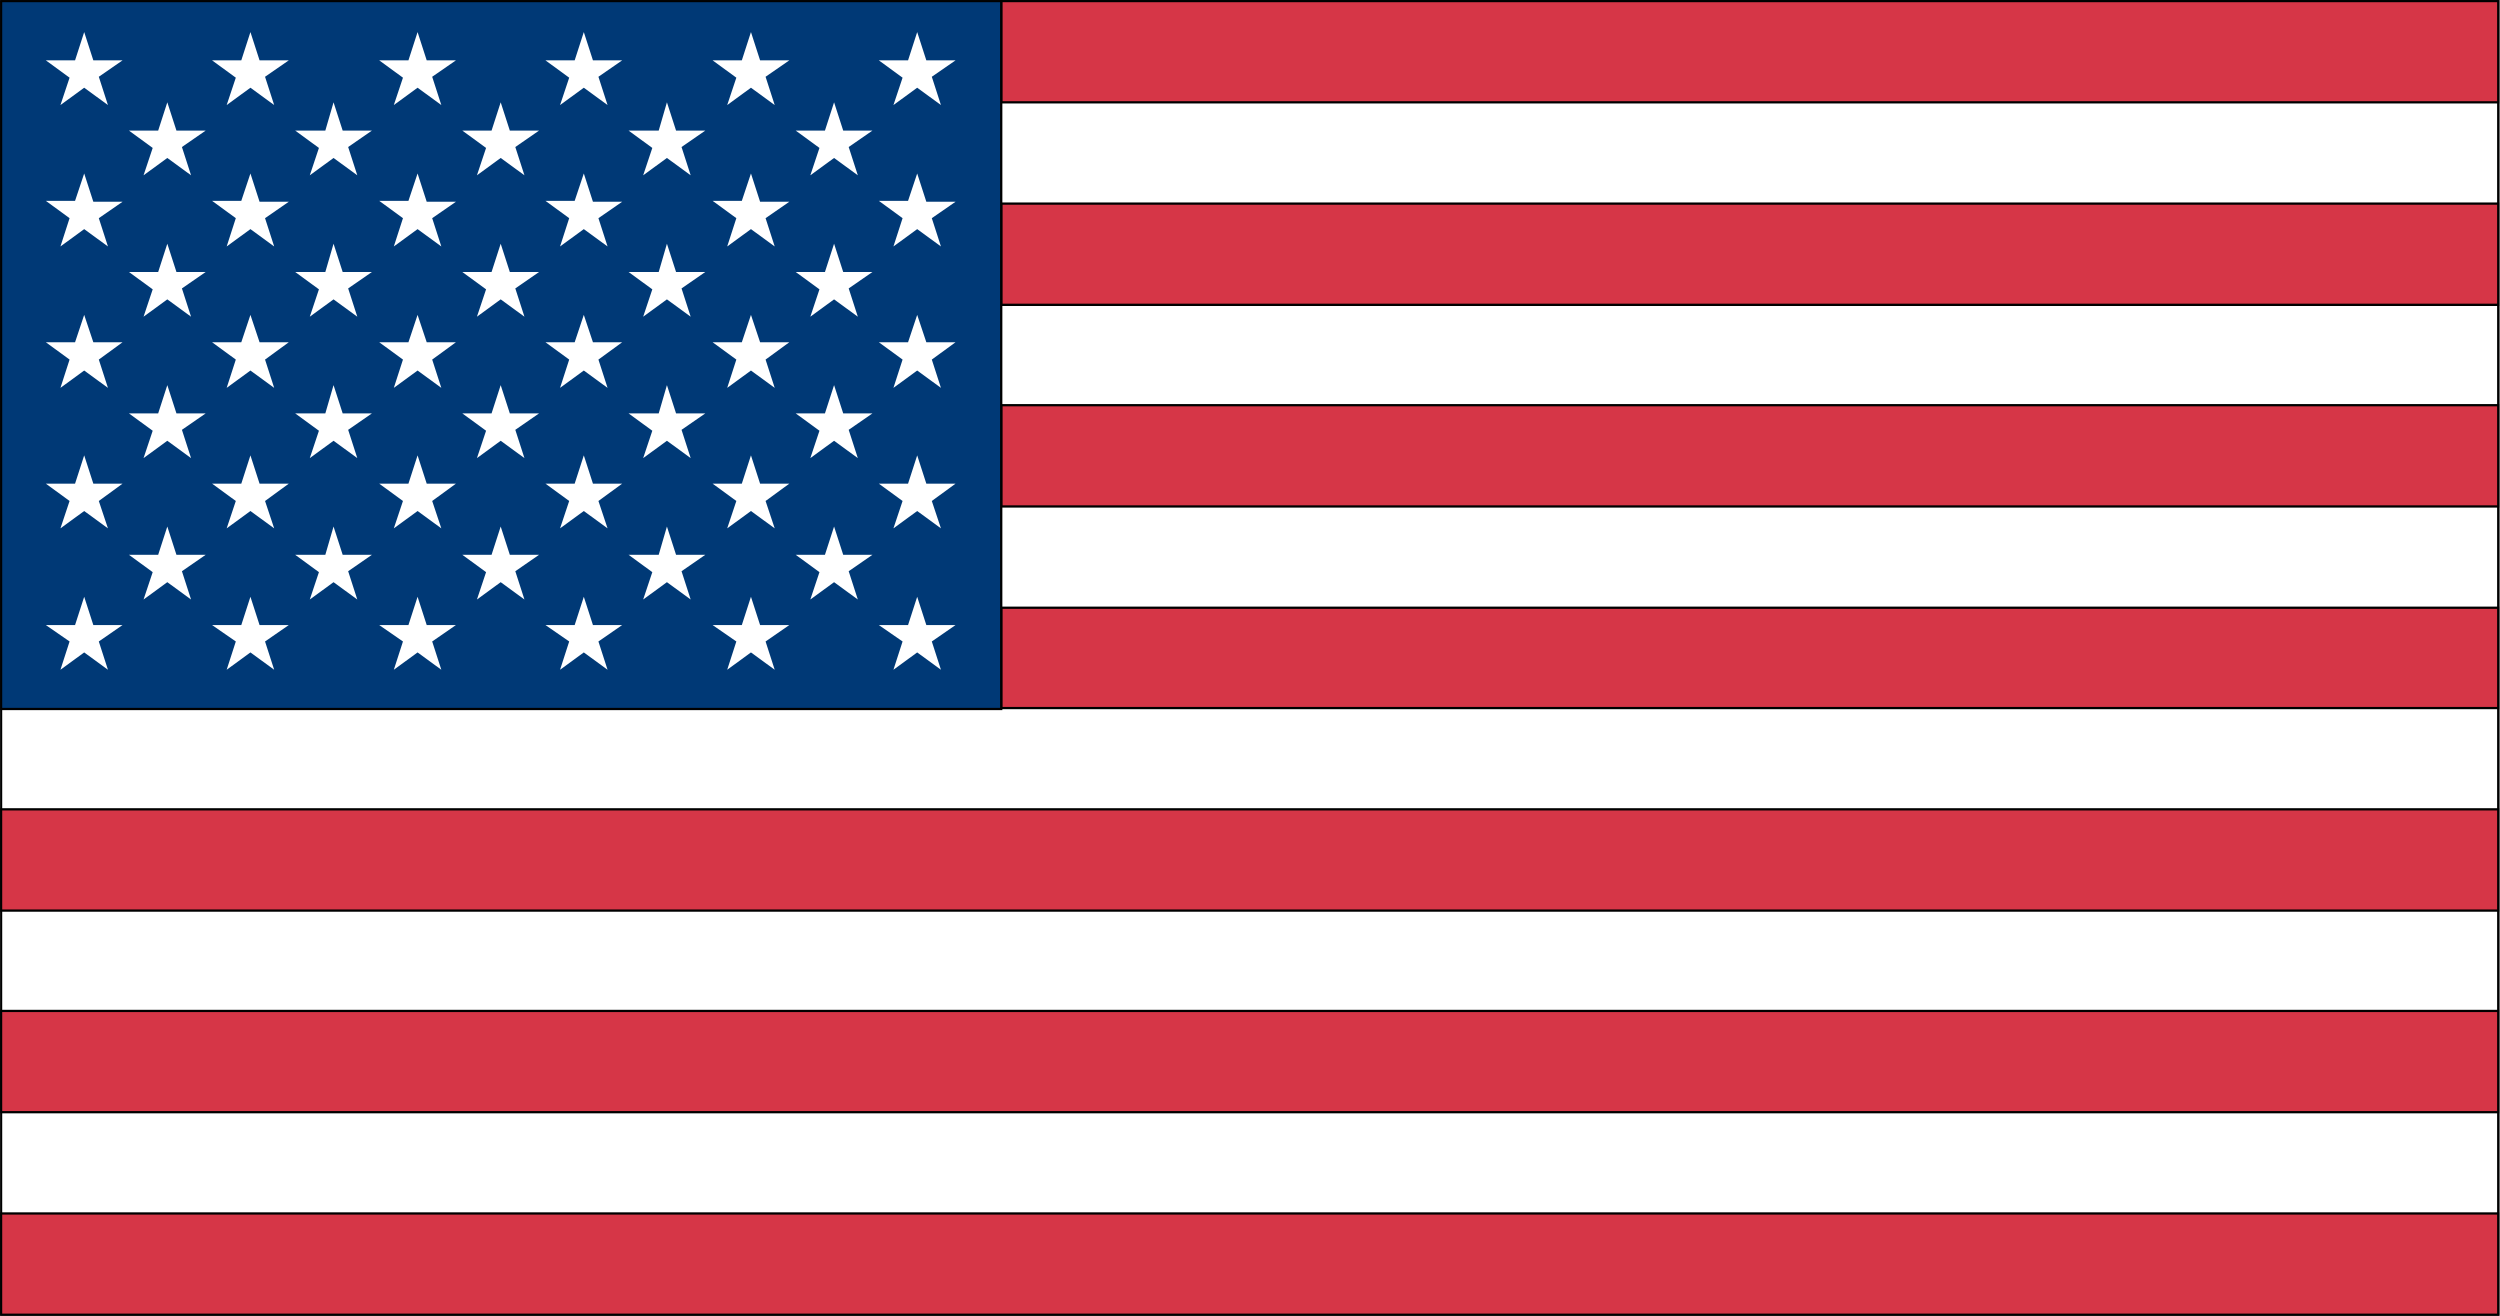
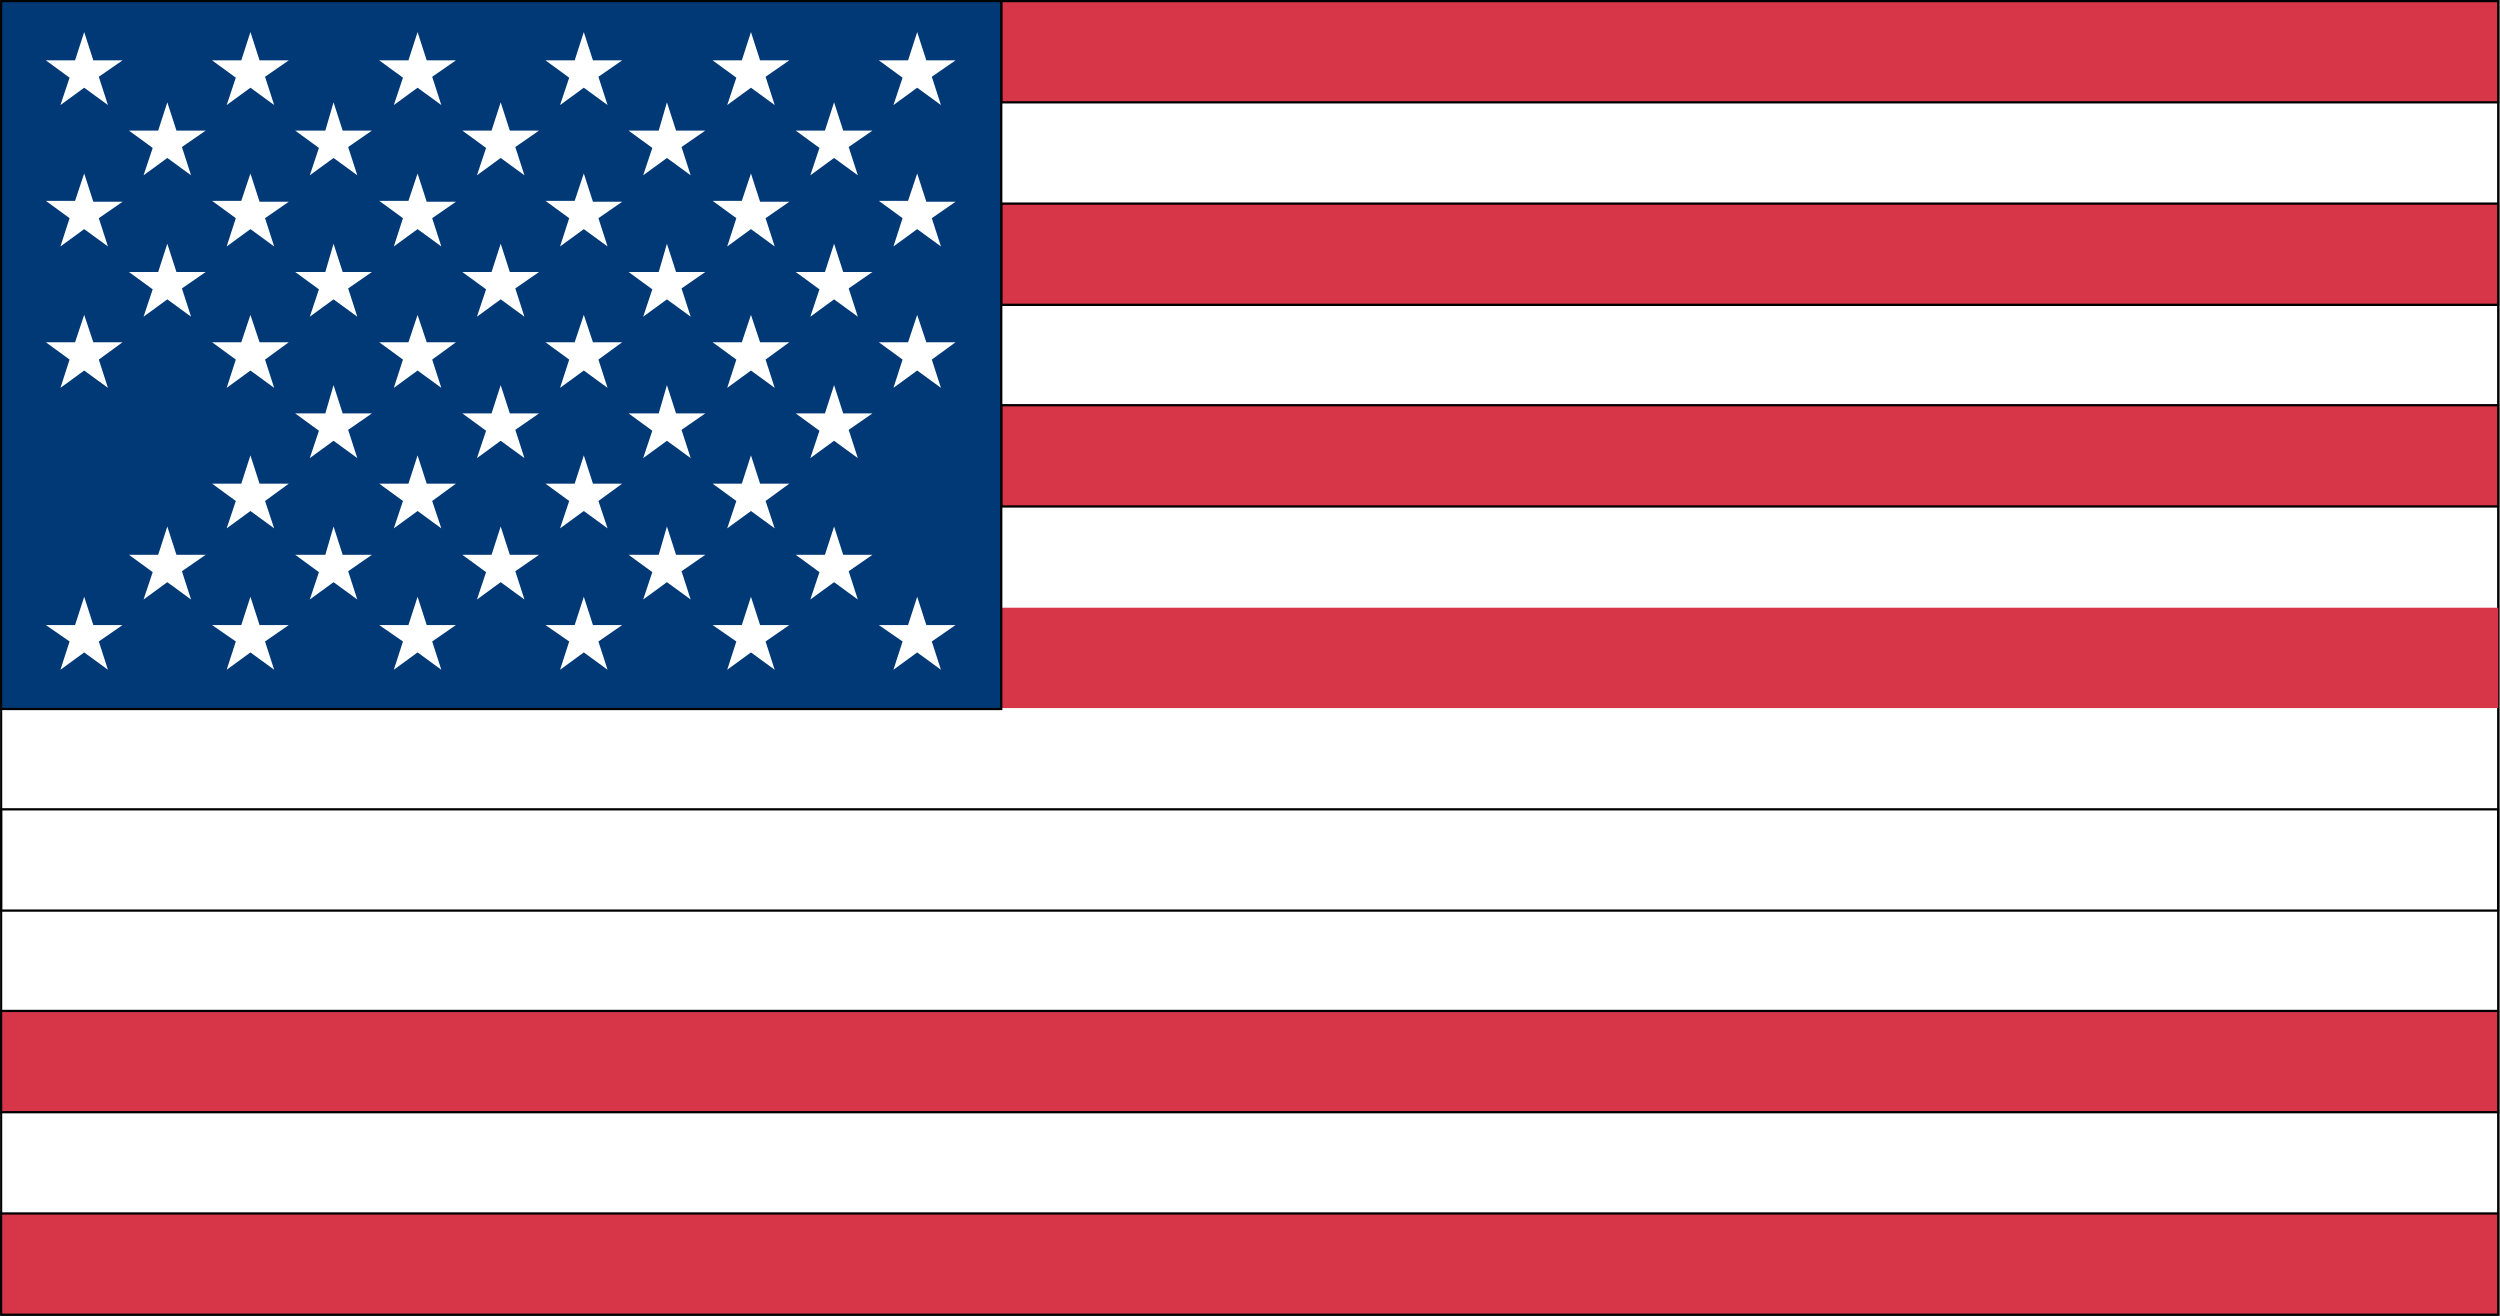
<svg xmlns="http://www.w3.org/2000/svg" xmlns:xlink="http://www.w3.org/1999/xlink" version="1.1" id="Layer_1" x="0px" y="0px" viewBox="0 0 228 120" style="enable-background:new 0 0 228 120;" xml:space="preserve">
  <rect x="0" y="0" width="228" height="120" fill="#808080" stroke="none" />
  <style type="text/css">
	.st0{fill:#FFFFFF;}
	.st1{fill:none;stroke:#000000;stroke-width:0.25;}
	.st2{fill:#D63647;}
	.st3{fill:#003976;}
</style>
  <symbol id="United_States" viewBox="-136.8 -72.1 273.6 144.2">
    <polygon class="st0" points="136.7,-72 136.7,72 -136.7,72 -136.7,-72  " />
    <polygon class="st1" points="136.7,-72 136.7,72 -136.7,72 -136.7,-72  " />
    <polygon class="st2" points="136.7,60.9 -27.2,60.9 -27.2,72 136.7,72  " />
    <polygon class="st1" points="136.7,60.9 -27.2,60.9 -27.2,72 136.7,72  " />
    <polygon class="st2" points="136.7,38.7 -27.2,38.7 -27.2,49.8 136.7,49.8  " />
    <polygon class="st1" points="136.7,38.7 -27.2,38.7 -27.2,49.8 136.7,49.8  " />
    <polygon class="st2" points="136.7,16.6 -27.2,16.6 -27.2,27.7 136.7,27.7  " />
    <polygon class="st1" points="136.7,16.6 -27.2,16.6 -27.2,27.7 136.7,27.7  " />
    <polygon class="st2" points="136.7,-5.5 -27.2,-5.5 -27.2,5.5 136.7,5.5  " />
-     <polygon class="st1" points="136.7,-5.5 -27.2,-5.5 -27.2,5.5 136.7,5.5  " />
-     <polygon class="st2" points="136.7,-27.7 -136.7,-27.7 -136.7,-16.6 136.7,-16.6  " />
    <polygon class="st1" points="136.7,-27.7 -136.7,-27.7 -136.7,-16.6 136.7,-16.6  " />
    <polygon class="st2" points="136.7,-49.8 -136.7,-49.8 -136.7,-38.7 136.7,-38.7  " />
    <polygon class="st1" points="136.7,-49.8 -136.7,-49.8 -136.7,-38.7 136.7,-38.7  " />
    <polygon class="st2" points="136.7,-72 -136.7,-72 -136.7,-60.9 136.7,-60.9  " />
    <polygon class="st1" points="136.7,-72 -136.7,-72 -136.7,-60.9 136.7,-60.9  " />
    <polygon class="st3" points="-27.2,-5.6 -27.2,72 -136.7,72 -136.7,-5.6  " />
    <polygon class="st1" points="-27.2,-5.6 -27.2,72 -136.7,72 -136.7,-5.6  " />
    <polygon class="st0" points="-127.6,68.6 -128.6,65.5 -131.8,65.5 -129.2,63.6 -130.2,60.6 -127.6,62.5 -125,60.6 -126,63.7    -123.4,65.5 -126.6,65.5  " />
    <polygon class="st0" points="-109.4,68.6 -110.4,65.5 -113.6,65.5 -111,63.6 -112,60.6 -109.4,62.5 -106.8,60.6 -107.8,63.7    -105.2,65.5 -108.4,65.5  " />
    <polygon class="st0" points="-91.1,68.6 -92.1,65.5 -95.3,65.5 -92.7,63.6 -93.7,60.6 -91.1,62.5 -88.5,60.6 -89.5,63.7    -86.9,65.5 -90.1,65.5  " />
    <polygon class="st0" points="-72.9,68.6 -73.9,65.5 -77.1,65.5 -74.5,63.6 -75.5,60.6 -72.9,62.5 -70.3,60.6 -71.3,63.7    -68.7,65.5 -71.9,65.5  " />
    <polygon class="st0" points="-54.6,68.6 -55.6,65.5 -58.8,65.5 -56.2,63.6 -57.2,60.6 -54.6,62.5 -52,60.6 -53,63.7 -50.4,65.5    -53.6,65.5  " />
    <polygon class="st0" points="-36.4,68.6 -37.4,65.5 -40.6,65.5 -38,63.6 -39,60.6 -36.4,62.5 -33.8,60.6 -34.8,63.7 -32.2,65.5    -35.4,65.5  " />
    <polygon class="st0" points="-127.6,53.1 -128.6,50.1 -131.8,50.1 -129.2,48.2 -130.2,45.1 -127.6,47 -125,45.1 -126,48.2    -123.4,50 -126.6,50  " />
    <polygon class="st0" points="-109.4,53.1 -110.4,50.1 -113.6,50.1 -111,48.2 -112,45.1 -109.4,47 -106.8,45.1 -107.8,48.2    -105.2,50 -108.4,50  " />
    <polygon class="st0" points="-91.1,53.1 -92.1,50.1 -95.3,50.1 -92.7,48.2 -93.7,45.1 -91.1,47 -88.5,45.1 -89.5,48.2 -86.9,50    -90.1,50  " />
    <polygon class="st0" points="-72.9,53.1 -73.9,50.1 -77.1,50.1 -74.5,48.2 -75.5,45.1 -72.9,47 -70.3,45.1 -71.3,48.2 -68.7,50    -71.9,50  " />
    <polygon class="st0" points="-54.6,53.1 -55.6,50.1 -58.8,50.1 -56.2,48.2 -57.2,45.1 -54.6,47 -52,45.1 -53,48.2 -50.4,50    -53.6,50  " />
    <polygon class="st0" points="-36.4,53.1 -37.4,50.1 -40.6,50.1 -38,48.2 -39,45.1 -36.4,47 -33.8,45.1 -34.8,48.2 -32.2,50    -35.4,50  " />
    <polygon class="st0" points="-127.6,37.6 -128.6,34.6 -131.8,34.6 -129.2,32.7 -130.2,29.6 -127.6,31.5 -125,29.6 -126,32.7    -123.4,34.6 -126.6,34.6  " />
    <polygon class="st0" points="-109.4,37.6 -110.4,34.6 -113.6,34.6 -111,32.7 -112,29.6 -109.4,31.5 -106.8,29.6 -107.8,32.7    -105.2,34.6 -108.4,34.6  " />
    <polygon class="st0" points="-91.1,37.6 -92.1,34.6 -95.3,34.6 -92.7,32.7 -93.7,29.6 -91.1,31.5 -88.5,29.6 -89.5,32.7    -86.9,34.6 -90.1,34.6  " />
    <polygon class="st0" points="-72.9,37.6 -73.9,34.6 -77.1,34.6 -74.5,32.7 -75.5,29.6 -72.9,31.5 -70.3,29.6 -71.3,32.7    -68.7,34.6 -71.9,34.6  " />
    <polygon class="st0" points="-54.6,37.6 -55.6,34.6 -58.8,34.6 -56.2,32.7 -57.2,29.6 -54.6,31.5 -52,29.6 -53,32.7 -50.4,34.6    -53.6,34.6  " />
    <polygon class="st0" points="-36.4,37.6 -37.4,34.6 -40.6,34.6 -38,32.7 -39,29.6 -36.4,31.5 -33.8,29.6 -34.8,32.7 -32.2,34.6    -35.4,34.6  " />
-     <polygon class="st0" points="-127.6,22.2 -128.6,19.1 -131.8,19.1 -129.2,17.2 -130.2,14.2 -127.6,16.1 -125,14.2 -126,17.2    -123.4,19.1 -126.6,19.1  " />
    <polygon class="st0" points="-109.4,22.2 -110.4,19.1 -113.6,19.1 -111,17.2 -112,14.2 -109.4,16.1 -106.8,14.2 -107.8,17.2    -105.2,19.1 -108.4,19.1  " />
    <polygon class="st0" points="-91.1,22.2 -92.1,19.1 -95.3,19.1 -92.7,17.2 -93.7,14.2 -91.1,16.1 -88.5,14.2 -89.5,17.2    -86.9,19.1 -90.1,19.1  " />
    <polygon class="st0" points="-72.9,22.2 -73.9,19.1 -77.1,19.1 -74.5,17.2 -75.5,14.2 -72.9,16.1 -70.3,14.2 -71.3,17.2    -68.7,19.1 -71.9,19.1  " />
    <polygon class="st0" points="-54.6,22.2 -55.6,19.1 -58.8,19.1 -56.2,17.2 -57.2,14.2 -54.6,16.1 -52,14.2 -53,17.2 -50.4,19.1    -53.6,19.1  " />
-     <polygon class="st0" points="-36.4,22.2 -37.4,19.1 -40.6,19.1 -38,17.2 -39,14.2 -36.4,16.1 -33.8,14.2 -34.8,17.2 -32.2,19.1    -35.4,19.1  " />
    <polygon class="st0" points="-127.6,6.7 -128.6,3.6 -131.8,3.6 -129.2,1.8 -130.2,-1.3 -127.6,0.6 -125,-1.3 -126,1.8 -123.4,3.6    -126.6,3.6  " />
    <polygon class="st0" points="-109.4,6.7 -110.4,3.6 -113.6,3.6 -111,1.8 -112,-1.3 -109.4,0.6 -106.8,-1.3 -107.8,1.8 -105.2,3.6    -108.4,3.6  " />
    <polygon class="st0" points="-91.1,6.7 -92.1,3.6 -95.3,3.6 -92.7,1.8 -93.7,-1.3 -91.1,0.6 -88.5,-1.3 -89.5,1.8 -86.9,3.6    -90.1,3.6  " />
    <polygon class="st0" points="-72.9,6.7 -73.9,3.6 -77.1,3.6 -74.5,1.8 -75.5,-1.3 -72.9,0.6 -70.3,-1.3 -71.3,1.8 -68.7,3.6    -71.9,3.6  " />
    <polygon class="st0" points="-54.6,6.7 -55.6,3.6 -58.8,3.6 -56.2,1.8 -57.2,-1.3 -54.6,0.6 -52,-1.3 -53,1.8 -50.4,3.6 -53.6,3.6     " />
    <polygon class="st0" points="-36.4,6.7 -37.4,3.6 -40.6,3.6 -38,1.8 -39,-1.3 -36.4,0.6 -33.8,-1.3 -34.8,1.8 -32.2,3.6 -35.4,3.6     " />
    <polygon class="st0" points="-118.5,14.4 -119.5,11.3 -122.7,11.3 -120.1,9.4 -121.1,6.4 -118.5,8.3 -115.9,6.4 -116.9,9.5    -114.3,11.3 -117.5,11.3  " />
    <polygon class="st0" points="-100.3,14.4 -101.2,11.3 -104.5,11.3 -101.9,9.4 -102.9,6.4 -100.3,8.3 -97.7,6.4 -98.7,9.5    -96.1,11.3 -99.3,11.3  " />
    <polygon class="st0" points="-82,14.4 -83,11.3 -86.2,11.3 -83.6,9.4 -84.6,6.4 -82,8.3 -79.4,6.4 -80.4,9.5 -77.8,11.3 -81,11.3     " />
    <polygon class="st0" points="-63.8,14.4 -64.7,11.3 -68,11.3 -65.4,9.4 -66.4,6.4 -63.8,8.3 -61.2,6.4 -62.2,9.5 -59.6,11.3    -62.8,11.3  " />
    <polygon class="st0" points="-45.5,14.4 -46.5,11.3 -49.7,11.3 -47.1,9.4 -48.1,6.4 -45.5,8.3 -42.9,6.4 -43.9,9.5 -41.3,11.3    -44.5,11.3  " />
-     <polygon class="st0" points="-118.5,29.9 -119.5,26.8 -122.7,26.8 -120.1,24.9 -121.1,21.9 -118.5,23.8 -115.9,21.9 -116.9,25    -114.3,26.8 -117.5,26.8  " />
    <polygon class="st0" points="-100.3,29.9 -101.2,26.8 -104.5,26.8 -101.9,24.9 -102.9,21.9 -100.3,23.8 -97.7,21.9 -98.7,25    -96.1,26.8 -99.3,26.8  " />
    <polygon class="st0" points="-82,29.9 -83,26.8 -86.2,26.8 -83.6,24.9 -84.6,21.9 -82,23.8 -79.4,21.9 -80.4,25 -77.8,26.8    -81,26.8  " />
    <polygon class="st0" points="-63.8,29.9 -64.7,26.8 -68,26.8 -65.4,24.9 -66.4,21.9 -63.8,23.8 -61.2,21.9 -62.2,25 -59.6,26.8    -62.8,26.8  " />
    <polygon class="st0" points="-45.5,29.9 -46.5,26.8 -49.7,26.8 -47.1,24.9 -48.1,21.9 -45.5,23.8 -42.9,21.9 -43.9,25 -41.3,26.8    -44.5,26.8  " />
    <polygon class="st0" points="-118.5,45.4 -119.5,42.3 -122.7,42.3 -120.1,40.4 -121.1,37.4 -118.5,39.3 -115.9,37.4 -116.9,40.5    -114.3,42.3 -117.5,42.3  " />
    <polygon class="st0" points="-100.3,45.4 -101.2,42.3 -104.5,42.3 -101.9,40.4 -102.9,37.4 -100.3,39.3 -97.7,37.4 -98.7,40.5    -96.1,42.3 -99.3,42.3  " />
    <polygon class="st0" points="-82,45.4 -83,42.3 -86.2,42.3 -83.6,40.4 -84.6,37.4 -82,39.3 -79.4,37.4 -80.4,40.5 -77.8,42.3    -81,42.3  " />
    <polygon class="st0" points="-63.8,45.4 -64.7,42.3 -68,42.3 -65.4,40.4 -66.4,37.4 -63.8,39.3 -61.2,37.4 -62.2,40.5 -59.6,42.3    -62.8,42.3  " />
    <polygon class="st0" points="-45.5,45.4 -46.5,42.3 -49.7,42.3 -47.1,40.4 -48.1,37.4 -45.5,39.3 -42.9,37.4 -43.9,40.5    -41.3,42.3 -44.5,42.3  " />
    <polygon class="st0" points="-118.5,60.9 -119.5,57.8 -122.7,57.8 -120.1,55.9 -121.1,52.9 -118.5,54.8 -115.9,52.9 -116.9,56    -114.3,57.8 -117.5,57.8  " />
    <polygon class="st0" points="-100.3,60.9 -101.2,57.8 -104.5,57.8 -101.9,55.9 -102.9,52.9 -100.3,54.8 -97.7,52.9 -98.7,56    -96.1,57.8 -99.3,57.8  " />
    <polygon class="st0" points="-82,60.9 -83,57.8 -86.2,57.8 -83.6,55.9 -84.6,52.9 -82,54.8 -79.4,52.9 -80.4,56 -77.8,57.8    -81,57.8  " />
    <polygon class="st0" points="-63.8,60.9 -64.7,57.8 -68,57.8 -65.4,55.9 -66.4,52.9 -63.8,54.8 -61.2,52.9 -62.2,56 -59.6,57.8    -62.8,57.8  " />
    <polygon class="st0" points="-45.5,60.9 -46.5,57.8 -49.7,57.8 -47.1,55.9 -48.1,52.9 -45.5,54.8 -42.9,52.9 -43.9,56 -41.3,57.8    -44.5,57.8  " />
  </symbol>
  <g id="Layer_3">
    <g>
      <defs>
        <rect id="SVGID_1_" x="0" width="228" height="120" />
      </defs>
      <clipPath id="SVGID_2_">
        <use xlink:href="#SVGID_1_" style="overflow:visible;" />
      </clipPath>
      <g transform="matrix(1 0 0 1 0 3.814697e-06)" style="clip-path:url(#SVGID_2_);">
        <use xlink:href="#United_States" width="273.6" height="144.2" x="-136.8" y="-72.1" transform="matrix(0.833 0 0 -0.832 113.969 60)" style="overflow:visible;" />
      </g>
    </g>
  </g>
  <g id="Layer_4">
</g>
</svg>